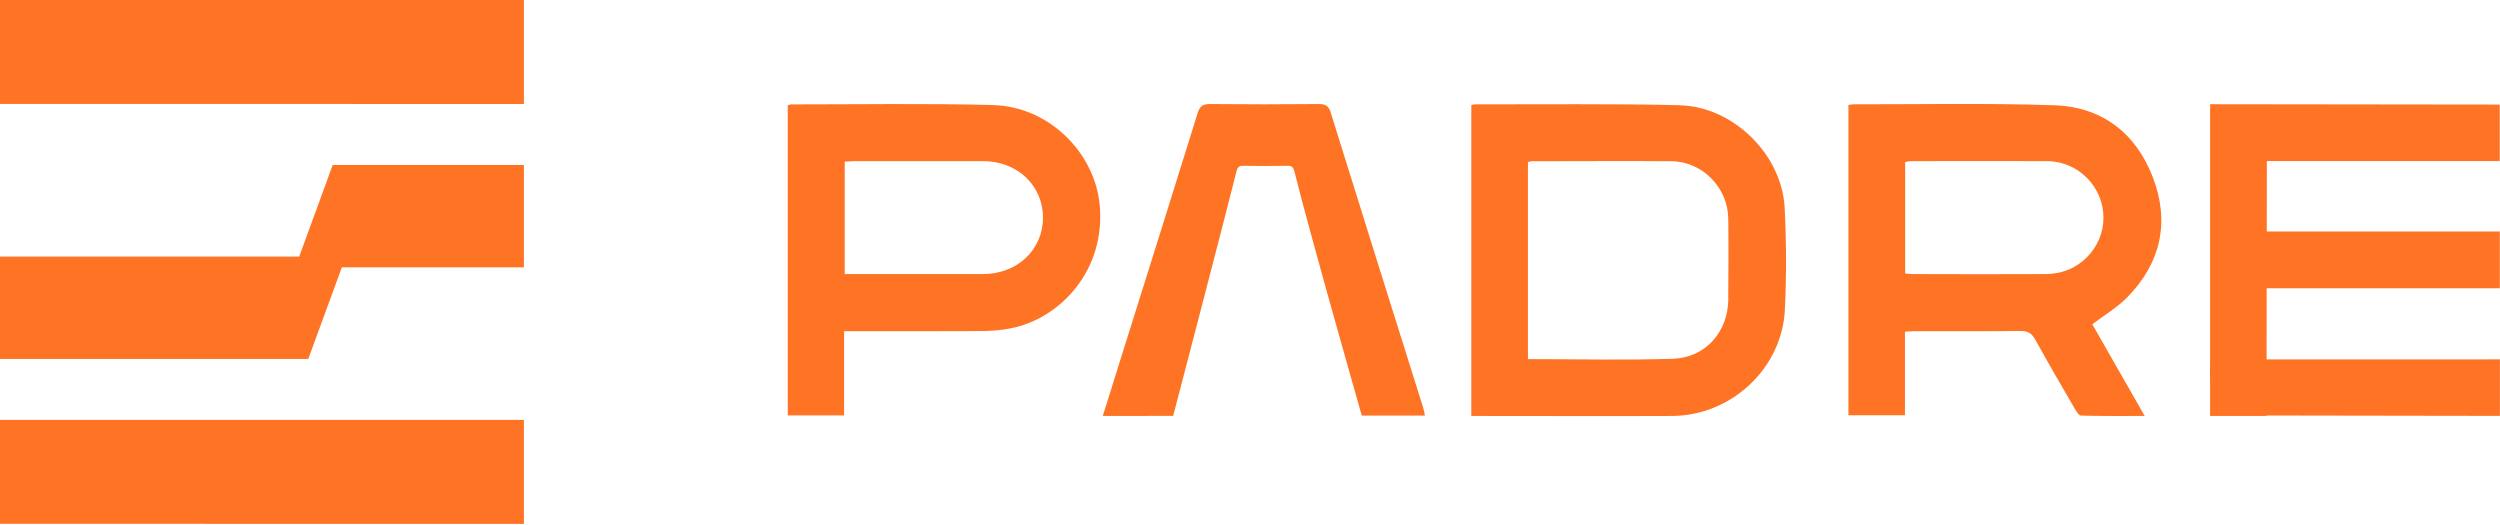
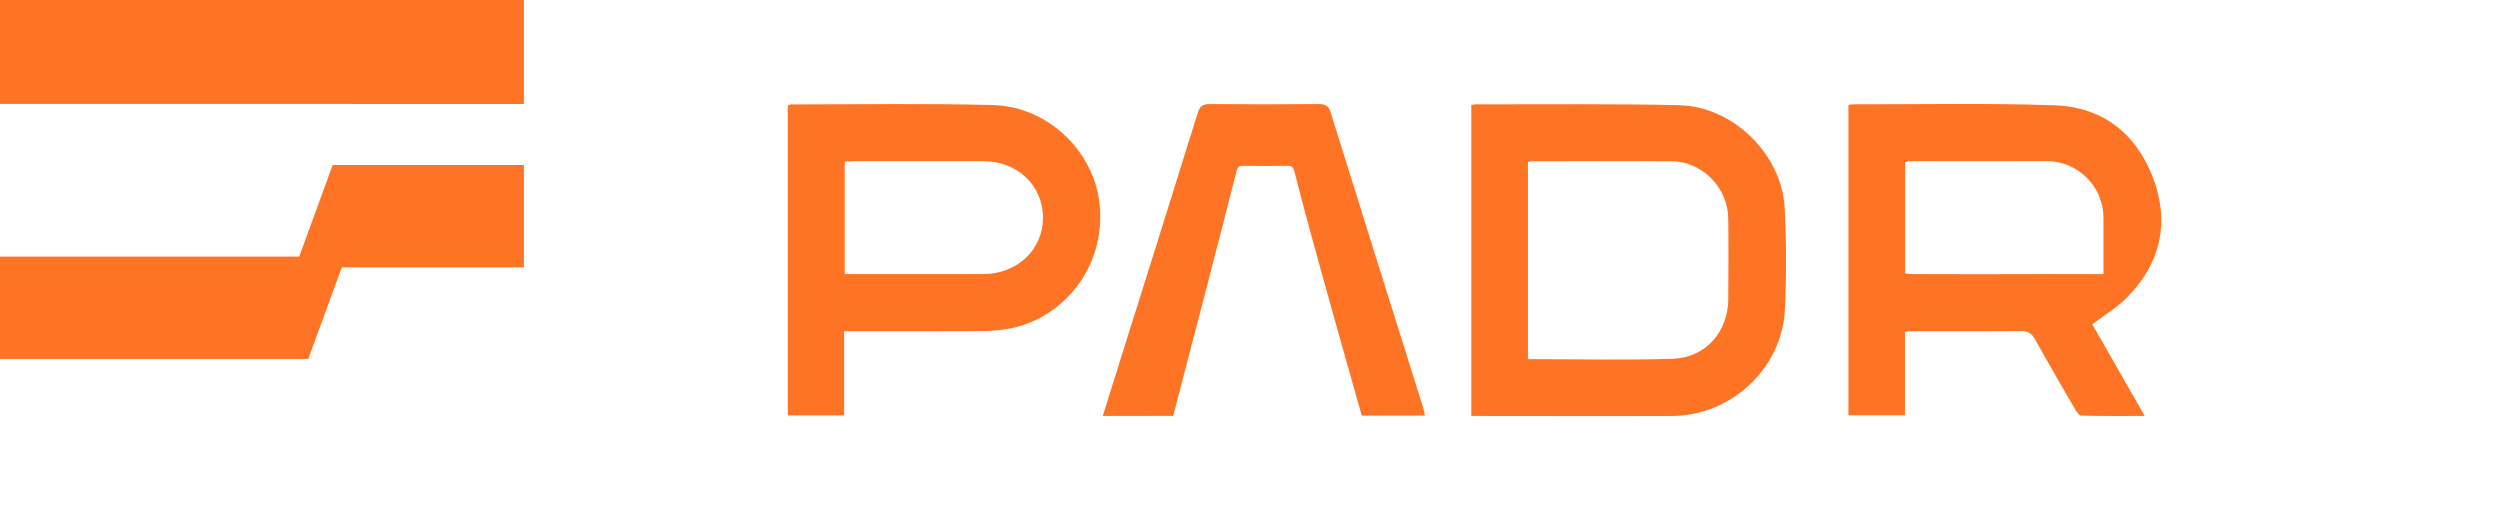
<svg xmlns="http://www.w3.org/2000/svg" width="2807" height="589" viewBox="0 0 2807 589" fill="none">
-   <path d="M2792.03 403.535C2762.61 403.535 2628.77 403.535 2544.93 403.535C2544.93 380.06 2544.93 352.372 2545.03 323.68H2806.79V259.877H2545.13C2545.13 231.186 2545.13 203.799 2545.23 180.825C2630.17 180.825 2767.03 180.825 2794.74 180.825H2806.69V117.424C2764.52 117.424 2523.34 117.022 2481.57 117.022C2481.57 118.728 2481.57 120.533 2481.67 122.239H2481.47C2481.47 151.131 2481.47 323.379 2481.47 409.955C2481.27 415.874 2481.27 421.692 2481.47 427.611C2481.47 440.552 2481.47 450.283 2481.47 455.5V467.037H2544.93V466.535C2629.07 466.635 2763.01 466.936 2794.34 466.936H2806.89V403.434H2792.03V403.535Z" fill="#FF7324" />
-   <path d="M2417.41 199.585C2398.63 150.128 2360.78 120.132 2307.16 118.226C2231.66 115.618 2155.95 117.223 2080.34 117.123C2078.84 117.123 2077.33 117.624 2075.42 117.925V466.234H2138.88V372.436C2143.7 372.135 2147.52 371.834 2151.33 371.834C2190.49 371.834 2229.75 372.034 2268.91 371.633C2277.24 371.533 2281.46 374.542 2285.27 381.464C2299.63 407.447 2314.49 433.029 2329.45 458.71C2331.26 461.82 2334.27 466.635 2336.78 466.635C2359.98 467.237 2383.17 467.037 2408.07 467.037C2387.39 430.922 2367.91 396.914 2349.23 364.109C2362.99 353.676 2376.95 345.349 2388.09 334.214C2426.05 295.792 2436.49 249.645 2417.41 199.585ZM2299.13 307.73C2248.63 308.031 2198.12 307.83 2147.52 307.73C2144.9 307.73 2142.29 307.328 2139.08 307.027V181.929C2141.79 181.528 2144.3 180.926 2146.91 180.926C2197.42 180.926 2248.02 180.625 2298.53 180.926C2333.57 181.126 2361.78 209.918 2361.78 244.528C2361.78 278.537 2333.47 307.328 2299.13 307.529V307.73Z" fill="#FF7324" />
+   <path d="M2417.41 199.585C2398.63 150.128 2360.78 120.132 2307.16 118.226C2231.66 115.618 2155.95 117.223 2080.34 117.123C2078.84 117.123 2077.33 117.624 2075.42 117.925V466.234H2138.88V372.436C2143.7 372.135 2147.52 371.834 2151.33 371.834C2190.49 371.834 2229.75 372.034 2268.91 371.633C2277.24 371.533 2281.46 374.542 2285.27 381.464C2299.63 407.447 2314.49 433.029 2329.45 458.71C2331.26 461.82 2334.27 466.635 2336.78 466.635C2359.98 467.237 2383.17 467.037 2408.07 467.037C2387.39 430.922 2367.91 396.914 2349.23 364.109C2362.99 353.676 2376.95 345.349 2388.09 334.214C2426.05 295.792 2436.49 249.645 2417.41 199.585ZM2299.13 307.73C2248.63 308.031 2198.12 307.83 2147.52 307.73C2144.9 307.73 2142.29 307.328 2139.08 307.027V181.929C2141.79 181.528 2144.3 180.926 2146.91 180.926C2197.42 180.926 2248.02 180.625 2298.53 180.926C2333.57 181.126 2361.78 209.918 2361.78 244.528V307.73Z" fill="#FF7324" />
  <path d="M1885.95 118.126C1809.54 116.32 1733.13 117.323 1656.72 117.123C1655.22 117.123 1653.81 117.624 1652 117.925V467.037H1659.84C1732.33 467.037 1804.82 467.338 1877.42 467.037C1943.69 466.736 2000.72 413.867 2004.03 348.058C2005.94 309.937 2005.74 271.514 2003.83 233.393C2000.82 173.703 1946.1 119.631 1886.05 118.226L1885.95 118.126ZM1940.58 335.418C1940.37 372.436 1915.27 401.629 1878.12 402.832C1824.5 404.538 1770.79 403.234 1715.56 403.234V181.929C1717.47 181.528 1718.88 181.026 1720.38 181.026C1772.49 181.026 1824.71 180.625 1876.82 181.026C1911.36 181.327 1940.07 210.721 1940.47 245.13C1940.88 275.226 1940.68 305.322 1940.47 335.317L1940.58 335.418Z" fill="#FF7324" />
  <path d="M1115.03 117.925C1039.42 116.019 963.711 117.223 888.104 117.223C887 117.223 885.996 117.925 884.489 118.427V466.435H947.746V371.834H962.406C1008.29 371.834 1054.18 372.034 1099.96 371.733C1111.61 371.733 1123.56 370.931 1135.01 368.623C1191.33 357.488 1241.74 302.513 1234.71 229.781C1228.99 170.894 1177.18 119.53 1115.13 118.025L1115.03 117.925ZM1103.98 307.73C1056.19 307.73 1008.39 307.73 960.598 307.73H948.449V181.528C952.465 181.327 956.582 180.926 960.699 180.926C1008.49 180.926 1056.29 180.926 1104.08 180.926C1142.24 180.926 1171.05 208.313 1171.05 244.328C1171.05 280.342 1142.24 307.629 1103.98 307.73Z" fill="#FF7324" />
  <path d="M1494.46 127.054C1492.06 119.43 1488.84 116.721 1480.61 116.822C1439.84 117.223 1399.08 117.223 1358.31 116.822C1350.08 116.822 1346.97 119.631 1344.66 127.155C1317.55 214.533 1290.04 301.811 1262.62 389.089C1254.59 414.67 1246.66 440.151 1238.22 467.037C1245.05 467.037 1317.25 466.936 1317.25 466.936C1317.25 466.936 1374.38 248.34 1388.23 192.763C1389.44 187.948 1390.94 186.142 1395.16 186.142C1415.85 186.443 1425.69 186.443 1446.37 186.142C1450.49 186.142 1452.19 187.848 1453.4 192.663C1470.87 262.887 1529.01 466.635 1529.01 466.635C1529.01 466.635 1593.37 466.635 1599.89 466.635C1599.19 463.425 1598.89 460.717 1598.09 458.209C1563.44 347.857 1528.7 237.606 1494.36 127.155L1494.46 127.054Z" fill="#FF7324" />
  <path d="M335.969 288.097H0V402.977H346.144L383.821 300.126H588.223V185.246H373.545L335.969 288.097Z" fill="#FF7324" />
  <path d="M0 0V116.665L588.223 116.767V0H0Z" fill="#FF7324" />
-   <path d="M0 588.121L588.223 588.223V471.457H0V588.121Z" fill="#FF7324" />
</svg>